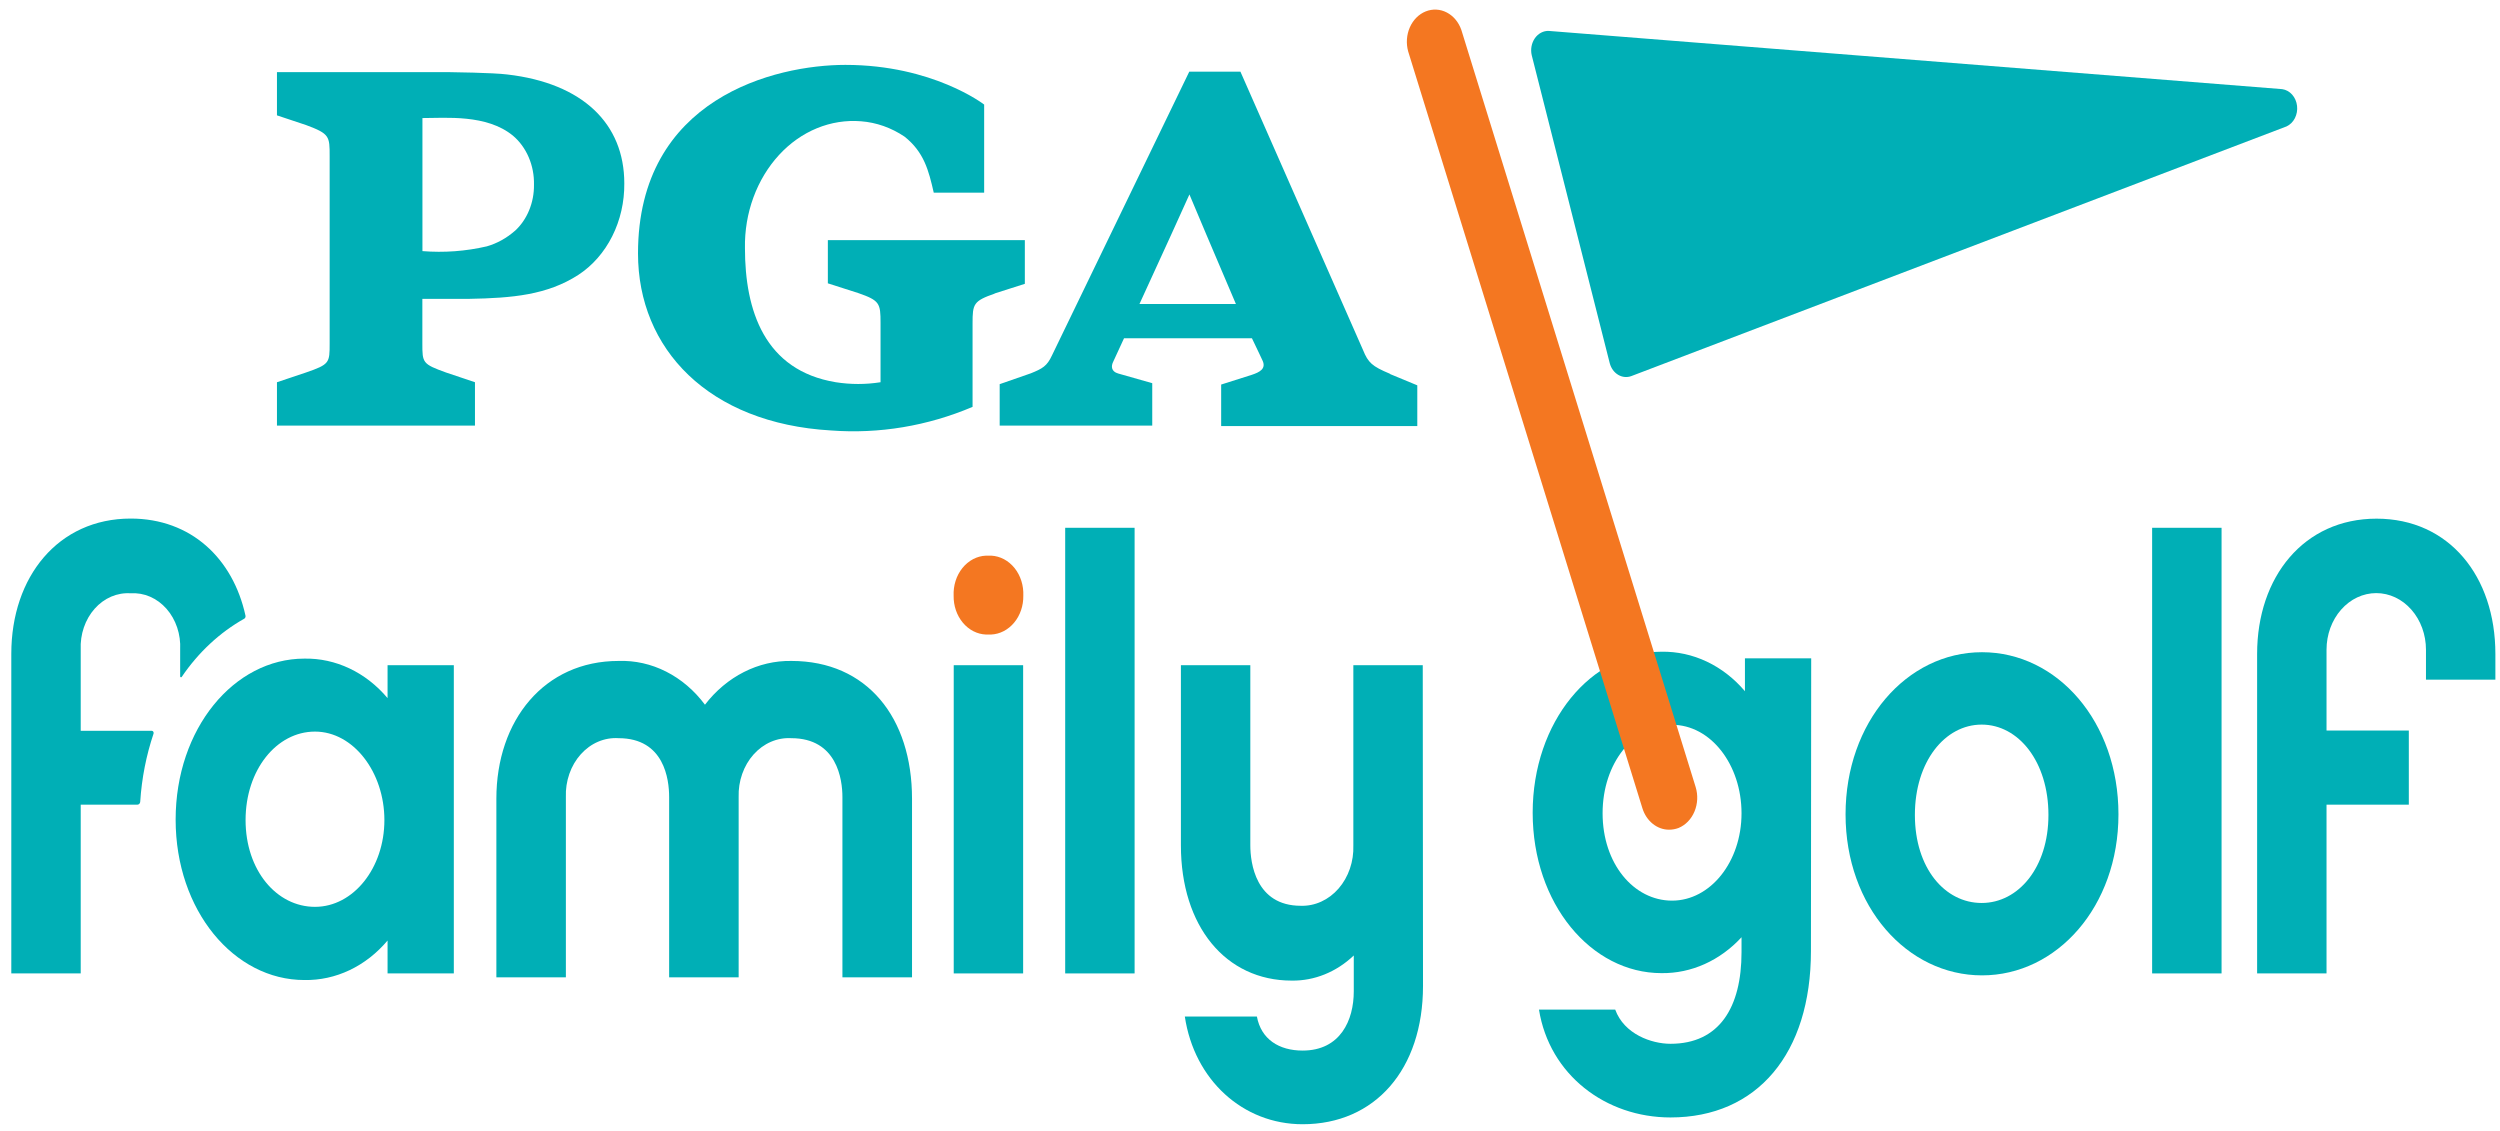
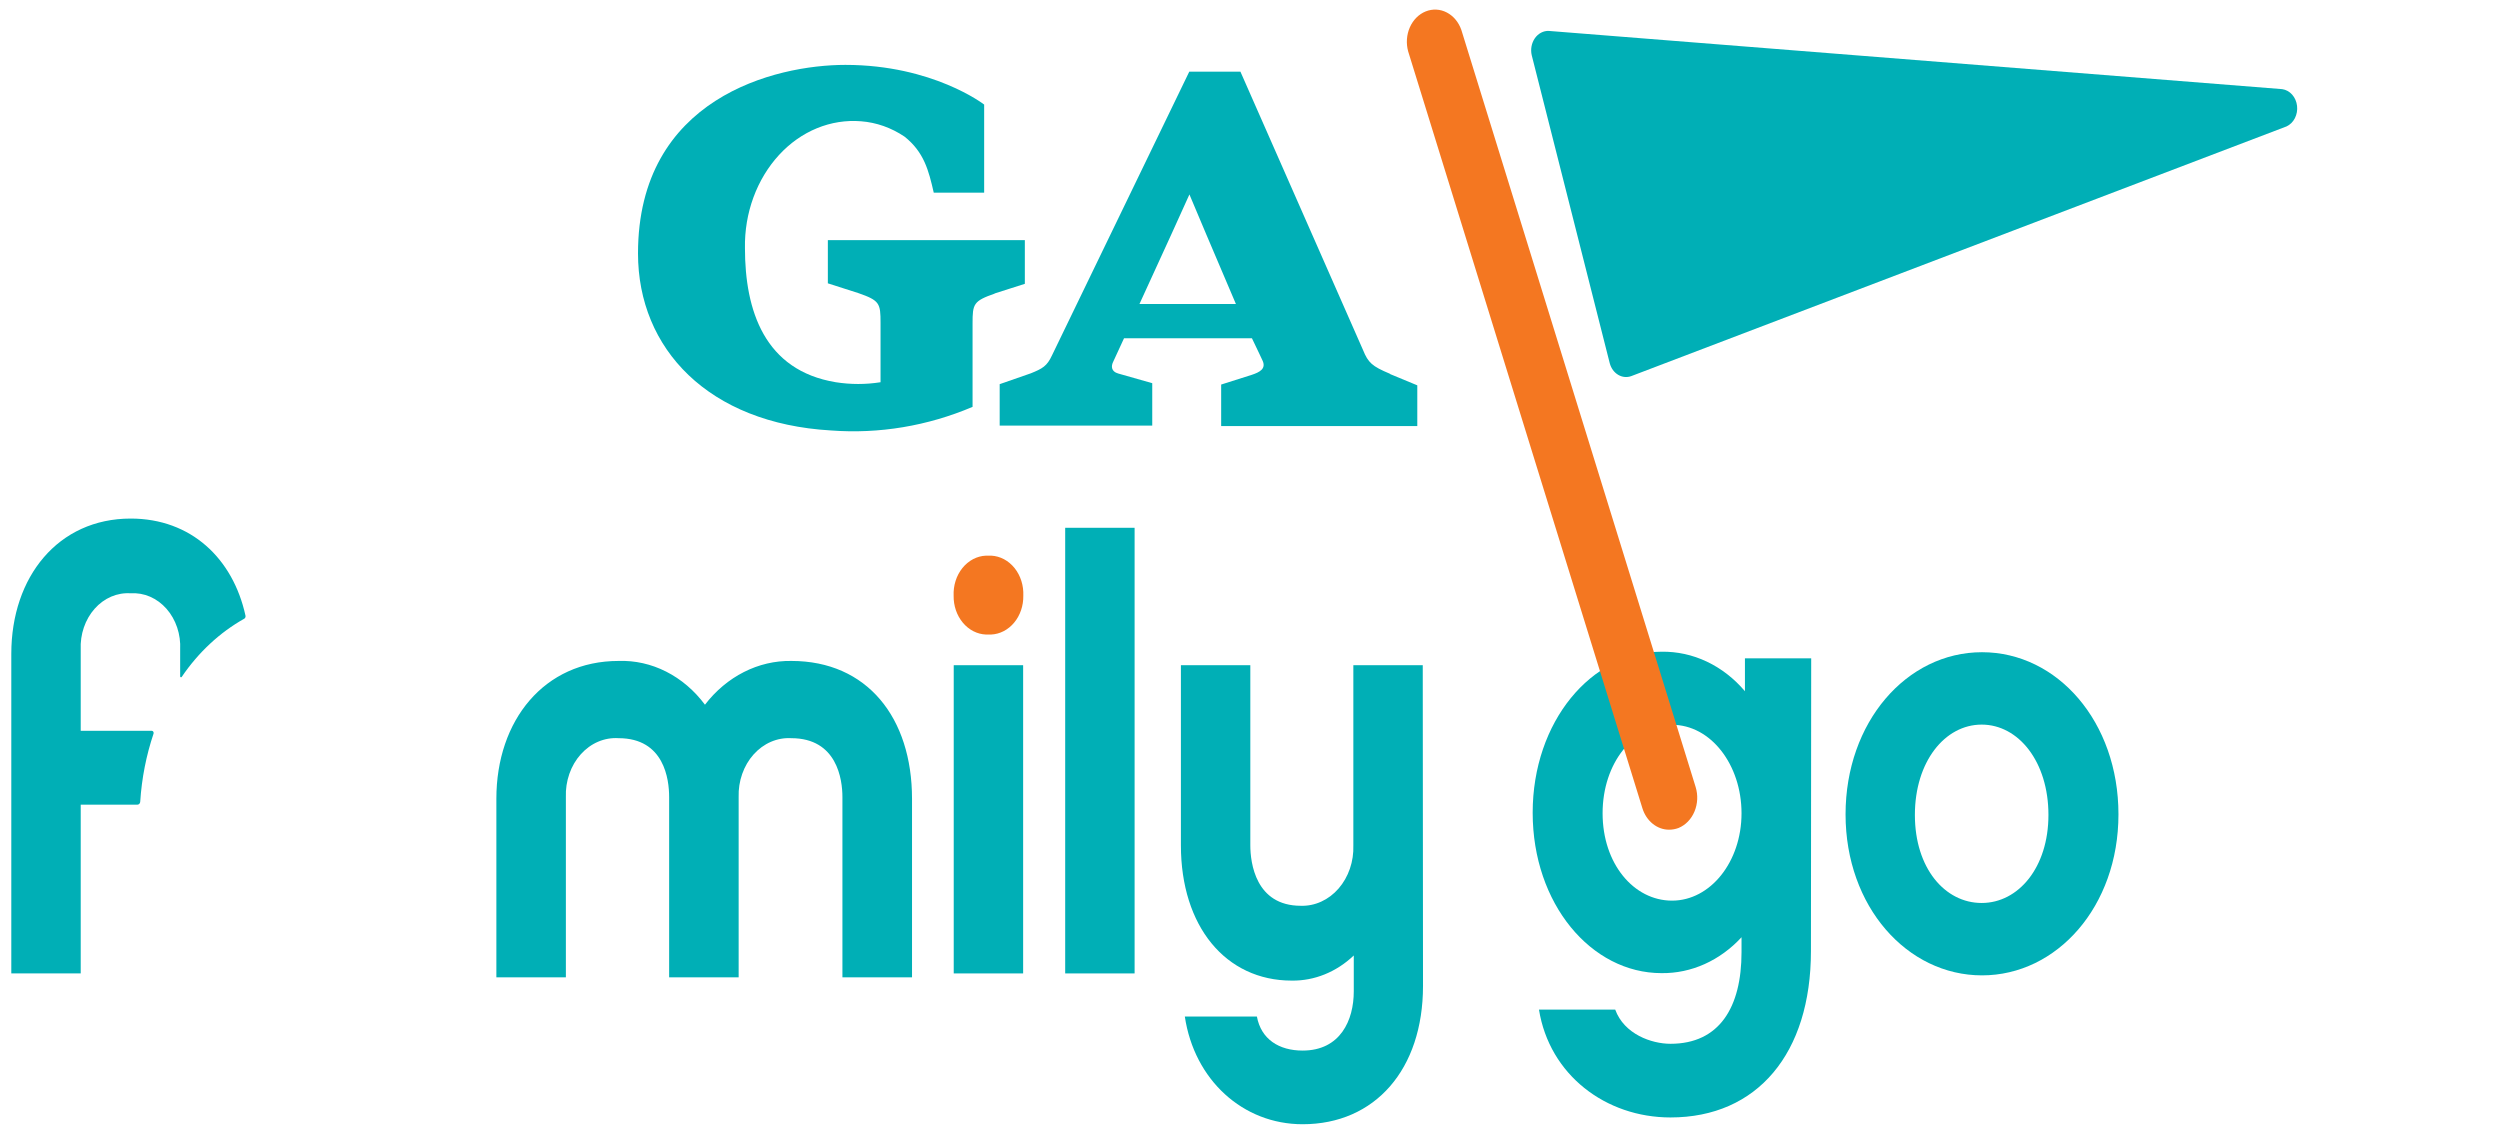
<svg xmlns="http://www.w3.org/2000/svg" width="157" height="71" viewBox="0 0 157 71" fill="none">
  <path d="M71.558 19.091C72.811 16.373 74.573 12.497 74.696 12.211C74.825 12.54 76.437 16.331 77.615 19.091H71.558ZM87.276 23.467C86.173 23.004 85.921 22.779 85.6 21.986L77.899 4.501H74.686L66.063 22.322C65.753 22.992 65.463 23.15 64.74 23.443L62.78 24.125V26.728H72.361V24.064L70.219 23.455C69.769 23.327 69.785 22.986 69.892 22.754L70.589 21.243H78.622C79.05 22.157 79.157 22.34 79.302 22.675C79.505 23.163 79.109 23.376 78.611 23.54L76.689 24.15V26.758H89.006V24.199L87.314 23.498L87.276 23.467Z" fill="#00AFB6" />
  <path d="M62.453 18.433L64.36 17.824V15.081H51.989V17.793L53.895 18.403C55.245 18.872 55.298 19.049 55.298 20.274V24.004C54.366 24.151 53.419 24.151 52.487 24.004C48.015 23.266 46.783 19.512 46.783 15.581C46.764 14.49 46.945 13.407 47.314 12.4C47.683 11.393 48.232 10.483 48.925 9.73C49.606 8.989 50.416 8.417 51.302 8.053C52.188 7.689 53.132 7.54 54.072 7.616C55.036 7.69 55.971 8.019 56.803 8.579C58.03 9.554 58.319 10.699 58.64 12.101H61.805V6.567C61.805 6.567 58.592 4.075 53.087 4.075C48.695 4.075 40.067 6.153 40.067 15.916C40.067 21.907 44.491 26.588 52.187 27.033C55.209 27.26 58.239 26.755 61.077 25.552V20.304C61.077 19.085 61.13 18.903 62.48 18.433H62.453Z" fill="#00AFB6" />
-   <path d="M32.329 14.502C31.808 14.958 31.21 15.288 30.573 15.471C29.243 15.779 27.883 15.879 26.529 15.77V7.414C27.997 7.414 30.562 7.165 32.211 8.518C32.633 8.873 32.973 9.339 33.203 9.876C33.434 10.412 33.547 11.004 33.534 11.601C33.541 12.157 33.436 12.707 33.228 13.209C33.021 13.712 32.715 14.154 32.334 14.502H32.329ZM31.869 4.678C30.947 4.562 28.27 4.532 28.27 4.532H17.393V7.244L19.219 7.853C20.702 8.402 20.702 8.56 20.702 9.803V21.566C20.702 22.785 20.702 22.882 19.213 23.394L17.393 24.004V26.728H29.828V24.004L28.012 23.394C26.524 22.858 26.524 22.785 26.524 21.566V18.768H29.464C32.174 18.72 34.364 18.525 36.319 17.263C37.206 16.684 37.941 15.846 38.448 14.836C38.956 13.826 39.217 12.68 39.206 11.516C39.206 7.768 36.597 5.227 31.863 4.678H31.869Z" fill="#00AFB6" />
  <path d="M113.727 59.724C113.727 66.153 110.358 70.176 104.906 70.176C100.842 70.176 97.307 67.506 96.648 63.405H101.436C101.998 64.947 103.718 65.55 104.906 65.55C107.98 65.55 109.368 63.258 109.368 59.797V58.858C108.016 60.327 106.213 61.136 104.344 61.113C99.921 61.113 96.252 56.755 96.252 51.039C96.252 45.322 99.942 40.928 104.344 40.928C105.32 40.912 106.288 41.123 107.189 41.55C108.09 41.977 108.904 42.609 109.582 43.409V41.343H113.743L113.727 59.724ZM105.003 45.517C102.593 45.517 100.643 47.919 100.643 51.075C100.643 54.232 102.593 56.56 105.003 56.56C107.413 56.56 109.368 54.123 109.368 51.075C109.368 48.028 107.44 45.517 105.003 45.517Z" fill="#00AFB6" />
  <path d="M133.039 51.142C133.039 56.932 129.172 61.253 124.47 61.253C119.768 61.253 115.901 56.932 115.901 51.142C115.901 45.353 119.731 40.959 124.47 40.959C129.21 40.959 133.039 45.334 133.039 51.142ZM128.642 51.179C128.642 47.833 126.762 45.505 124.449 45.505C122.135 45.505 120.255 47.833 120.255 51.179C120.255 54.525 122.141 56.707 124.449 56.707C126.757 56.707 128.642 54.476 128.642 51.179Z" fill="#00AFB6" />
-   <path d="M139.514 61.131H135.154V33.145H139.514V61.131Z" fill="#00AFB6" />
-   <path d="M152.351 40.8C152.351 39.858 152.022 38.954 151.436 38.288C150.851 37.621 150.057 37.247 149.229 37.247C148.401 37.247 147.606 37.621 147.021 38.288C146.435 38.954 146.106 39.858 146.106 40.8V45.877H151.274V50.533H146.106V61.131H141.747V41.068C141.747 36.223 144.687 32.572 149.245 32.572C153.802 32.572 156.71 36.193 156.71 41.068V42.683H152.351V40.8Z" fill="#00AFB6" />
  <path d="M89.365 61.917C89.365 67.147 86.361 70.602 81.803 70.602C78.055 70.602 75.002 67.823 74.407 63.837H78.933C79.195 65.263 80.32 65.976 81.803 65.976C84.181 65.976 85.017 64.063 85.017 62.259V60.004C83.926 61.042 82.545 61.602 81.123 61.582C76.962 61.582 74.161 58.163 74.161 53.087V41.775H78.52V53.087C78.52 54.177 78.847 56.883 81.691 56.883C82.131 56.897 82.568 56.808 82.976 56.621C83.385 56.435 83.755 56.155 84.064 55.799C84.373 55.443 84.615 55.019 84.774 54.552C84.934 54.086 85.007 53.587 84.99 53.087V41.775H89.349L89.365 61.917Z" fill="#00AFB6" />
  <path d="M71.253 61.131H66.894V33.145H71.253V61.131Z" fill="#00AFB6" />
  <path d="M64.253 61.131H59.894V41.775H64.253V61.131Z" fill="#00AFB6" />
  <path d="M64.264 37.412C64.274 38.039 64.068 38.645 63.689 39.101C63.311 39.557 62.79 39.825 62.239 39.849H61.918C61.366 39.827 60.844 39.559 60.465 39.103C60.085 38.647 59.878 38.04 59.888 37.412C59.875 37.094 59.916 36.777 60.011 36.478C60.106 36.179 60.252 35.905 60.441 35.671C60.63 35.437 60.858 35.247 61.111 35.114C61.365 34.981 61.639 34.906 61.918 34.895H62.25C62.528 34.909 62.8 34.985 63.052 35.119C63.303 35.254 63.529 35.443 63.717 35.677C63.904 35.911 64.048 36.184 64.142 36.482C64.236 36.78 64.277 37.096 64.264 37.412Z" fill="#F47721" />
-   <path d="M28.5 61.131H24.339V59.065C23.665 59.865 22.854 60.498 21.955 60.925C21.057 61.352 20.091 61.563 19.117 61.546C14.693 61.546 11.03 57.182 11.03 51.471C11.03 45.761 14.693 41.361 19.117 41.361C20.091 41.343 21.057 41.554 21.955 41.981C22.854 42.408 23.665 43.041 24.339 43.841V41.775H28.5V61.131ZM19.781 45.944C17.371 45.944 15.422 48.345 15.422 51.502C15.422 54.659 17.371 56.95 19.781 56.95C22.191 56.95 24.14 54.513 24.14 51.502C24.14 48.491 22.191 45.944 19.781 45.944Z" fill="#00AFB6" />
  <path d="M8.208 32.566C3.655 32.566 0.71 36.223 0.71 41.056V61.131H5.069V50.533H8.631C8.677 50.533 8.721 50.513 8.754 50.476C8.787 50.44 8.806 50.39 8.807 50.338C8.901 48.877 9.183 47.44 9.643 46.072C9.649 46.052 9.65 46.031 9.648 46.01C9.645 45.99 9.639 45.97 9.628 45.953C9.618 45.936 9.604 45.922 9.588 45.911C9.572 45.901 9.554 45.896 9.536 45.895H5.069V40.794C5.048 40.32 5.115 39.847 5.266 39.405C5.417 38.962 5.648 38.561 5.944 38.228C6.24 37.894 6.595 37.635 6.985 37.468C7.375 37.302 7.792 37.23 8.208 37.259C8.622 37.232 9.037 37.304 9.424 37.472C9.812 37.64 10.164 37.9 10.458 38.233C10.751 38.567 10.979 38.968 11.127 39.409C11.274 39.851 11.338 40.323 11.314 40.794V42.476C11.314 42.489 11.317 42.501 11.324 42.512C11.331 42.522 11.34 42.53 11.351 42.534C11.361 42.538 11.373 42.538 11.383 42.534C11.394 42.53 11.403 42.523 11.41 42.513C12.457 40.969 13.8 39.719 15.336 38.856C15.367 38.839 15.392 38.81 15.406 38.775C15.421 38.739 15.425 38.699 15.416 38.661C14.629 35.065 11.989 32.566 8.208 32.566Z" fill="#00AFB6" />
  <path d="M143.321 5.598L97.264 1.942C97.097 1.935 96.931 1.973 96.779 2.053C96.628 2.133 96.495 2.252 96.391 2.4C96.287 2.549 96.215 2.723 96.18 2.909C96.146 3.095 96.15 3.288 96.193 3.471L101.093 22.815C101.135 22.969 101.203 23.113 101.293 23.237C101.383 23.361 101.495 23.463 101.62 23.538C101.746 23.613 101.883 23.659 102.024 23.673C102.165 23.687 102.308 23.669 102.443 23.62L143.594 7.939C143.815 7.837 143.999 7.656 144.119 7.422C144.238 7.188 144.286 6.916 144.255 6.648C144.224 6.38 144.115 6.131 143.946 5.941C143.777 5.751 143.557 5.631 143.321 5.598Z" fill="#00AFB6" />
  <path d="M104.816 52.105C104.45 52.105 104.093 51.976 103.794 51.736C103.495 51.496 103.268 51.157 103.145 50.765L88.433 3.228C88.294 2.728 88.332 2.187 88.537 1.719C88.743 1.25 89.1 0.891 89.534 0.717C89.968 0.543 90.444 0.567 90.862 0.786C91.281 1.004 91.608 1.399 91.775 1.887L106.486 49.424C106.641 49.927 106.616 50.479 106.415 50.96C106.215 51.442 105.856 51.814 105.415 51.996C105.225 52.067 105.026 52.104 104.826 52.105H104.816Z" fill="#F47721" />
  <path d="M49.691 41.507C48.667 41.491 47.652 41.729 46.716 42.204C45.78 42.678 44.946 43.378 44.271 44.256C43.607 43.363 42.774 42.653 41.834 42.177C40.895 41.701 39.874 41.472 38.846 41.507C34.182 41.507 31.172 45.231 31.172 50.161V61.375H35.537V50.052C35.519 49.555 35.594 49.06 35.755 48.598C35.916 48.136 36.16 47.718 36.472 47.37C36.784 47.022 37.156 46.752 37.565 46.578C37.974 46.404 38.41 46.329 38.846 46.358C41.722 46.358 42.022 48.955 42.022 50.052V61.375H46.387V50.052C46.372 49.556 46.448 49.063 46.61 48.603C46.771 48.143 47.015 47.726 47.326 47.379C47.637 47.032 48.007 46.761 48.414 46.586C48.822 46.41 49.256 46.333 49.691 46.358C52.572 46.358 52.904 48.955 52.904 50.052V61.375H57.275V50.161C57.275 45.078 54.463 41.507 49.697 41.507H49.691Z" fill="#00AFB6" />
</svg>